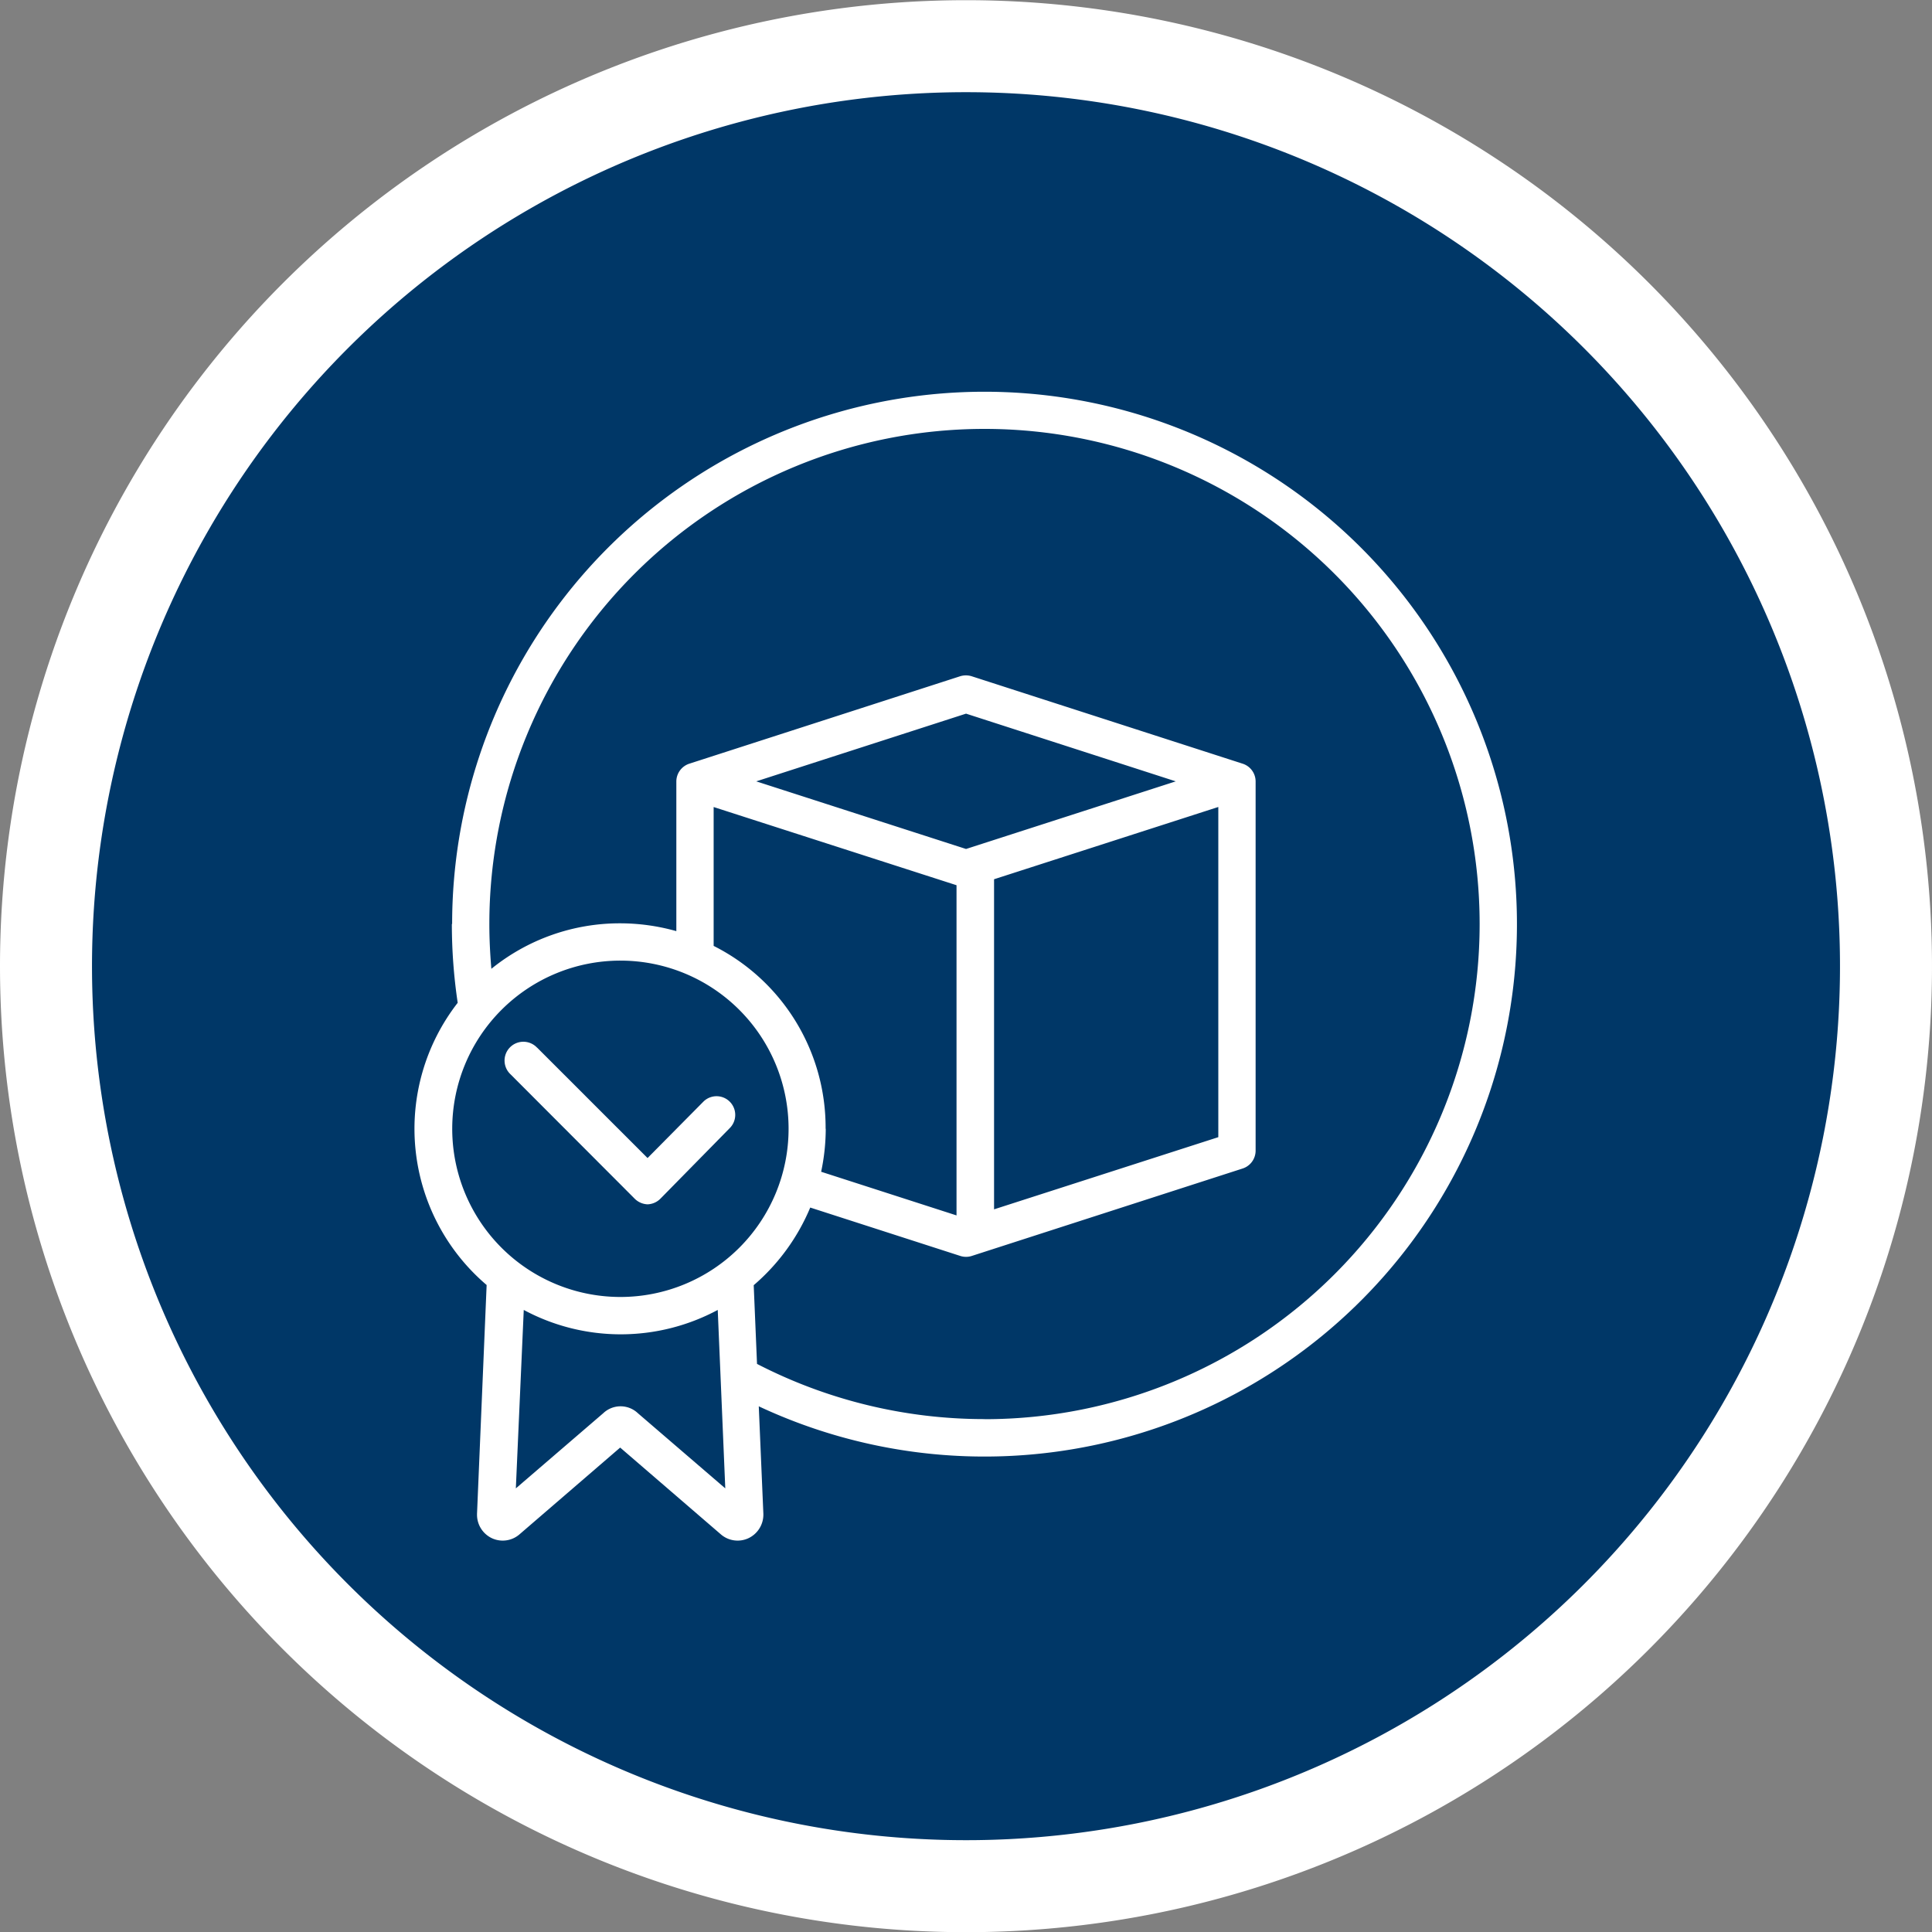
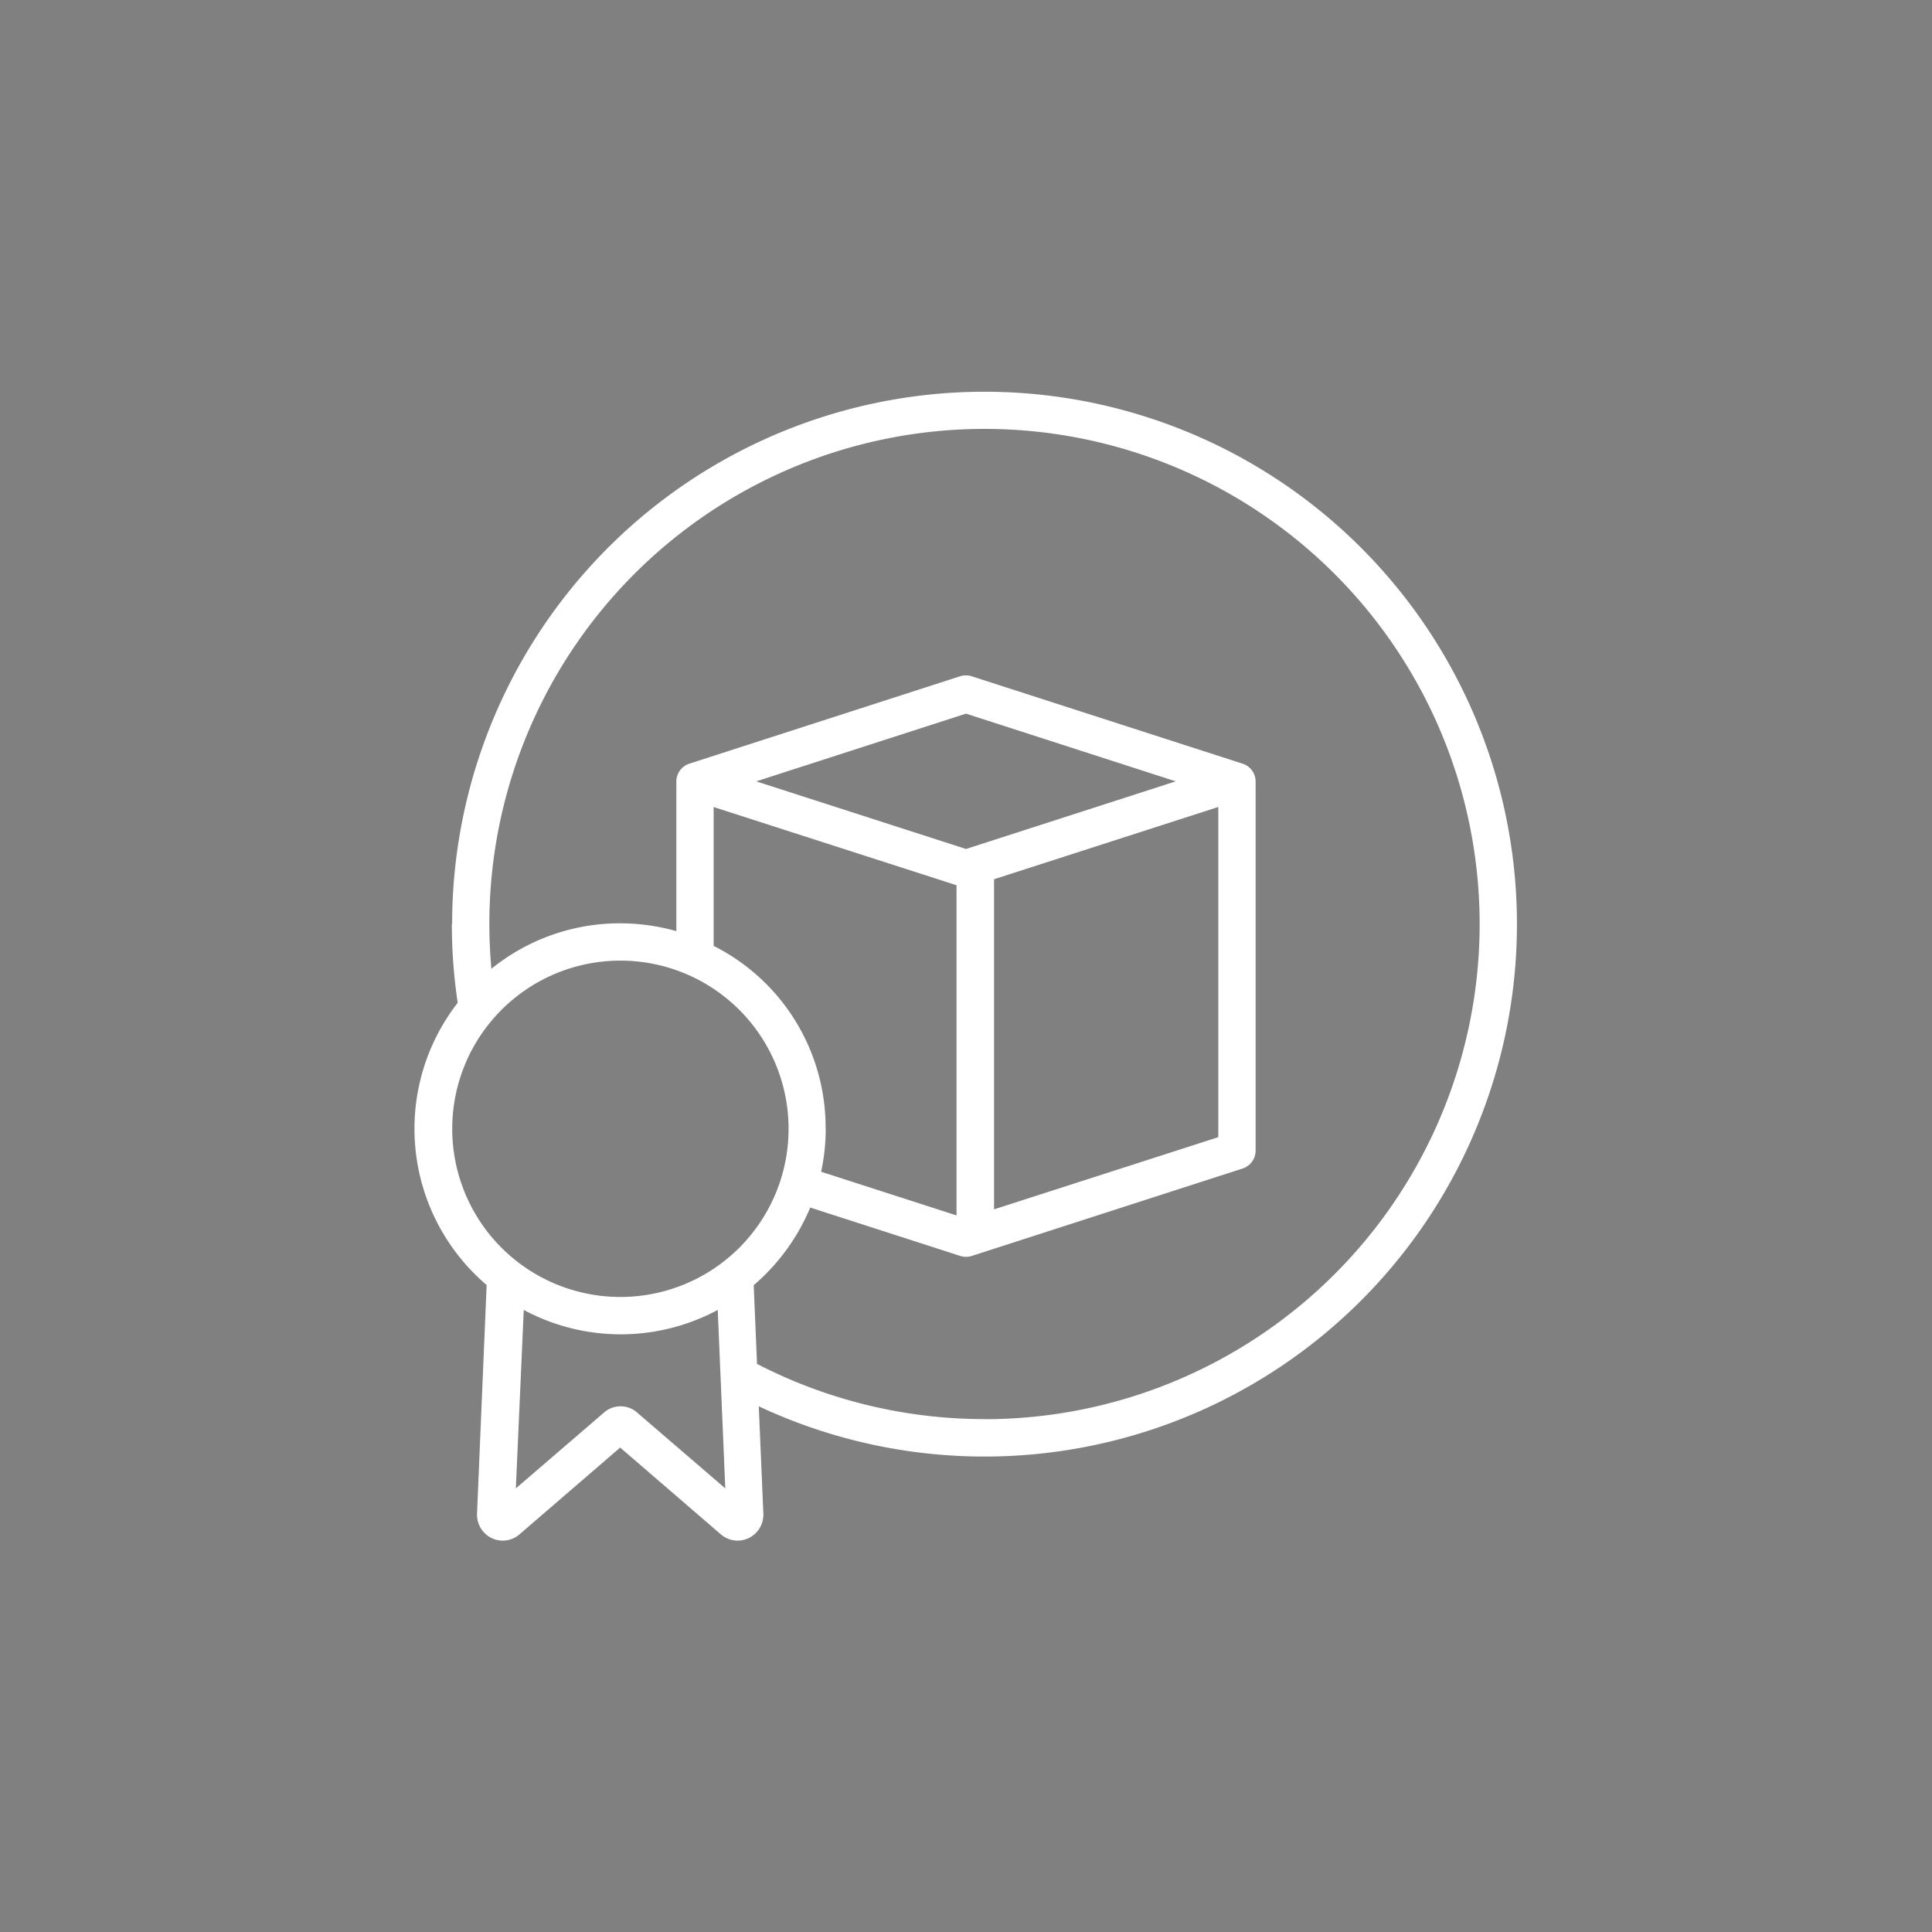
<svg xmlns="http://www.w3.org/2000/svg" width="42" height="42.003" viewBox="0 0 42 42.003">
  <rect x="0" y="0" width="42" height="42.003" fill="#808080" stroke="none" />
  <g transform="translate(-1340 936)">
-     <path d="M296.262,246.2a20,20,0,1,1-20,20,20,20,0,0,1,20-20" transform="translate(1064.738 -1181.196)" fill="#003767" stroke="#fff" stroke-width="2" />
    <path d="M286.211,271.015a3.656,3.656,0,1,0-3.655-3.657,3.656,3.656,0,0,0,3.655,3.657m-2.272,4.161,1.9-1.634a.547.547,0,0,1,.753,0l1.9,1.634-.164-3.879a4.46,4.46,0,0,1-4.217,0Zm9.787-13.9,4.559-1.47-4.559-1.472-4.561,1.472Zm5.484-.913-4.875,1.571v7.176l4.875-1.569Zm-8.534,6.995a4.558,4.558,0,0,1-.1.935l2.943.949v-7.178l-5.28-1.7v3.019a4.421,4.421,0,0,1,2.434,3.976m3.456,6.313a10.764,10.764,0,1,0-10.766-10.764c0,.325.016.649.044.973a4.435,4.435,0,0,1,2.8-.989,4.526,4.526,0,0,1,1.221.17v-3.255a.408.408,0,0,1,.285-.386l5.885-1.9a.428.428,0,0,1,.25,0l5.888,1.9a.406.406,0,0,1,.285.386v8.03a.408.408,0,0,1-.284.386l-5.886,1.9a.406.406,0,0,1-.25,0l-3.262-1.052a4.511,4.511,0,0,1-1.229,1.688l.072,1.711a10.773,10.773,0,0,0,4.95,1.2m-11.578-10.764a11.574,11.574,0,1,1,6.666,10.486l.1,2.339v.016a.567.567,0,0,1-.326.513.557.557,0,0,1-.6-.086l-2.187-1.885-2.187,1.885a.557.557,0,0,1-.6.086.564.564,0,0,1-.325-.513v-.016l.209-4.976a4.461,4.461,0,0,1-.629-6.135,11.6,11.6,0,0,1-.127-1.714" transform="translate(1067.275 -1178.82)" fill="#fff" />
-     <path d="M283.781,261.12l2.4,2.4,1.218-1.23a.406.406,0,0,1,.578.57l-1.507,1.534a.415.415,0,0,1-.288.132.42.42,0,0,1-.288-.13l-2.689-2.694a.409.409,0,1,1,.575-.581" transform="translate(1067.896 -1174.345)" fill="#fff" />
  </g>
</svg>